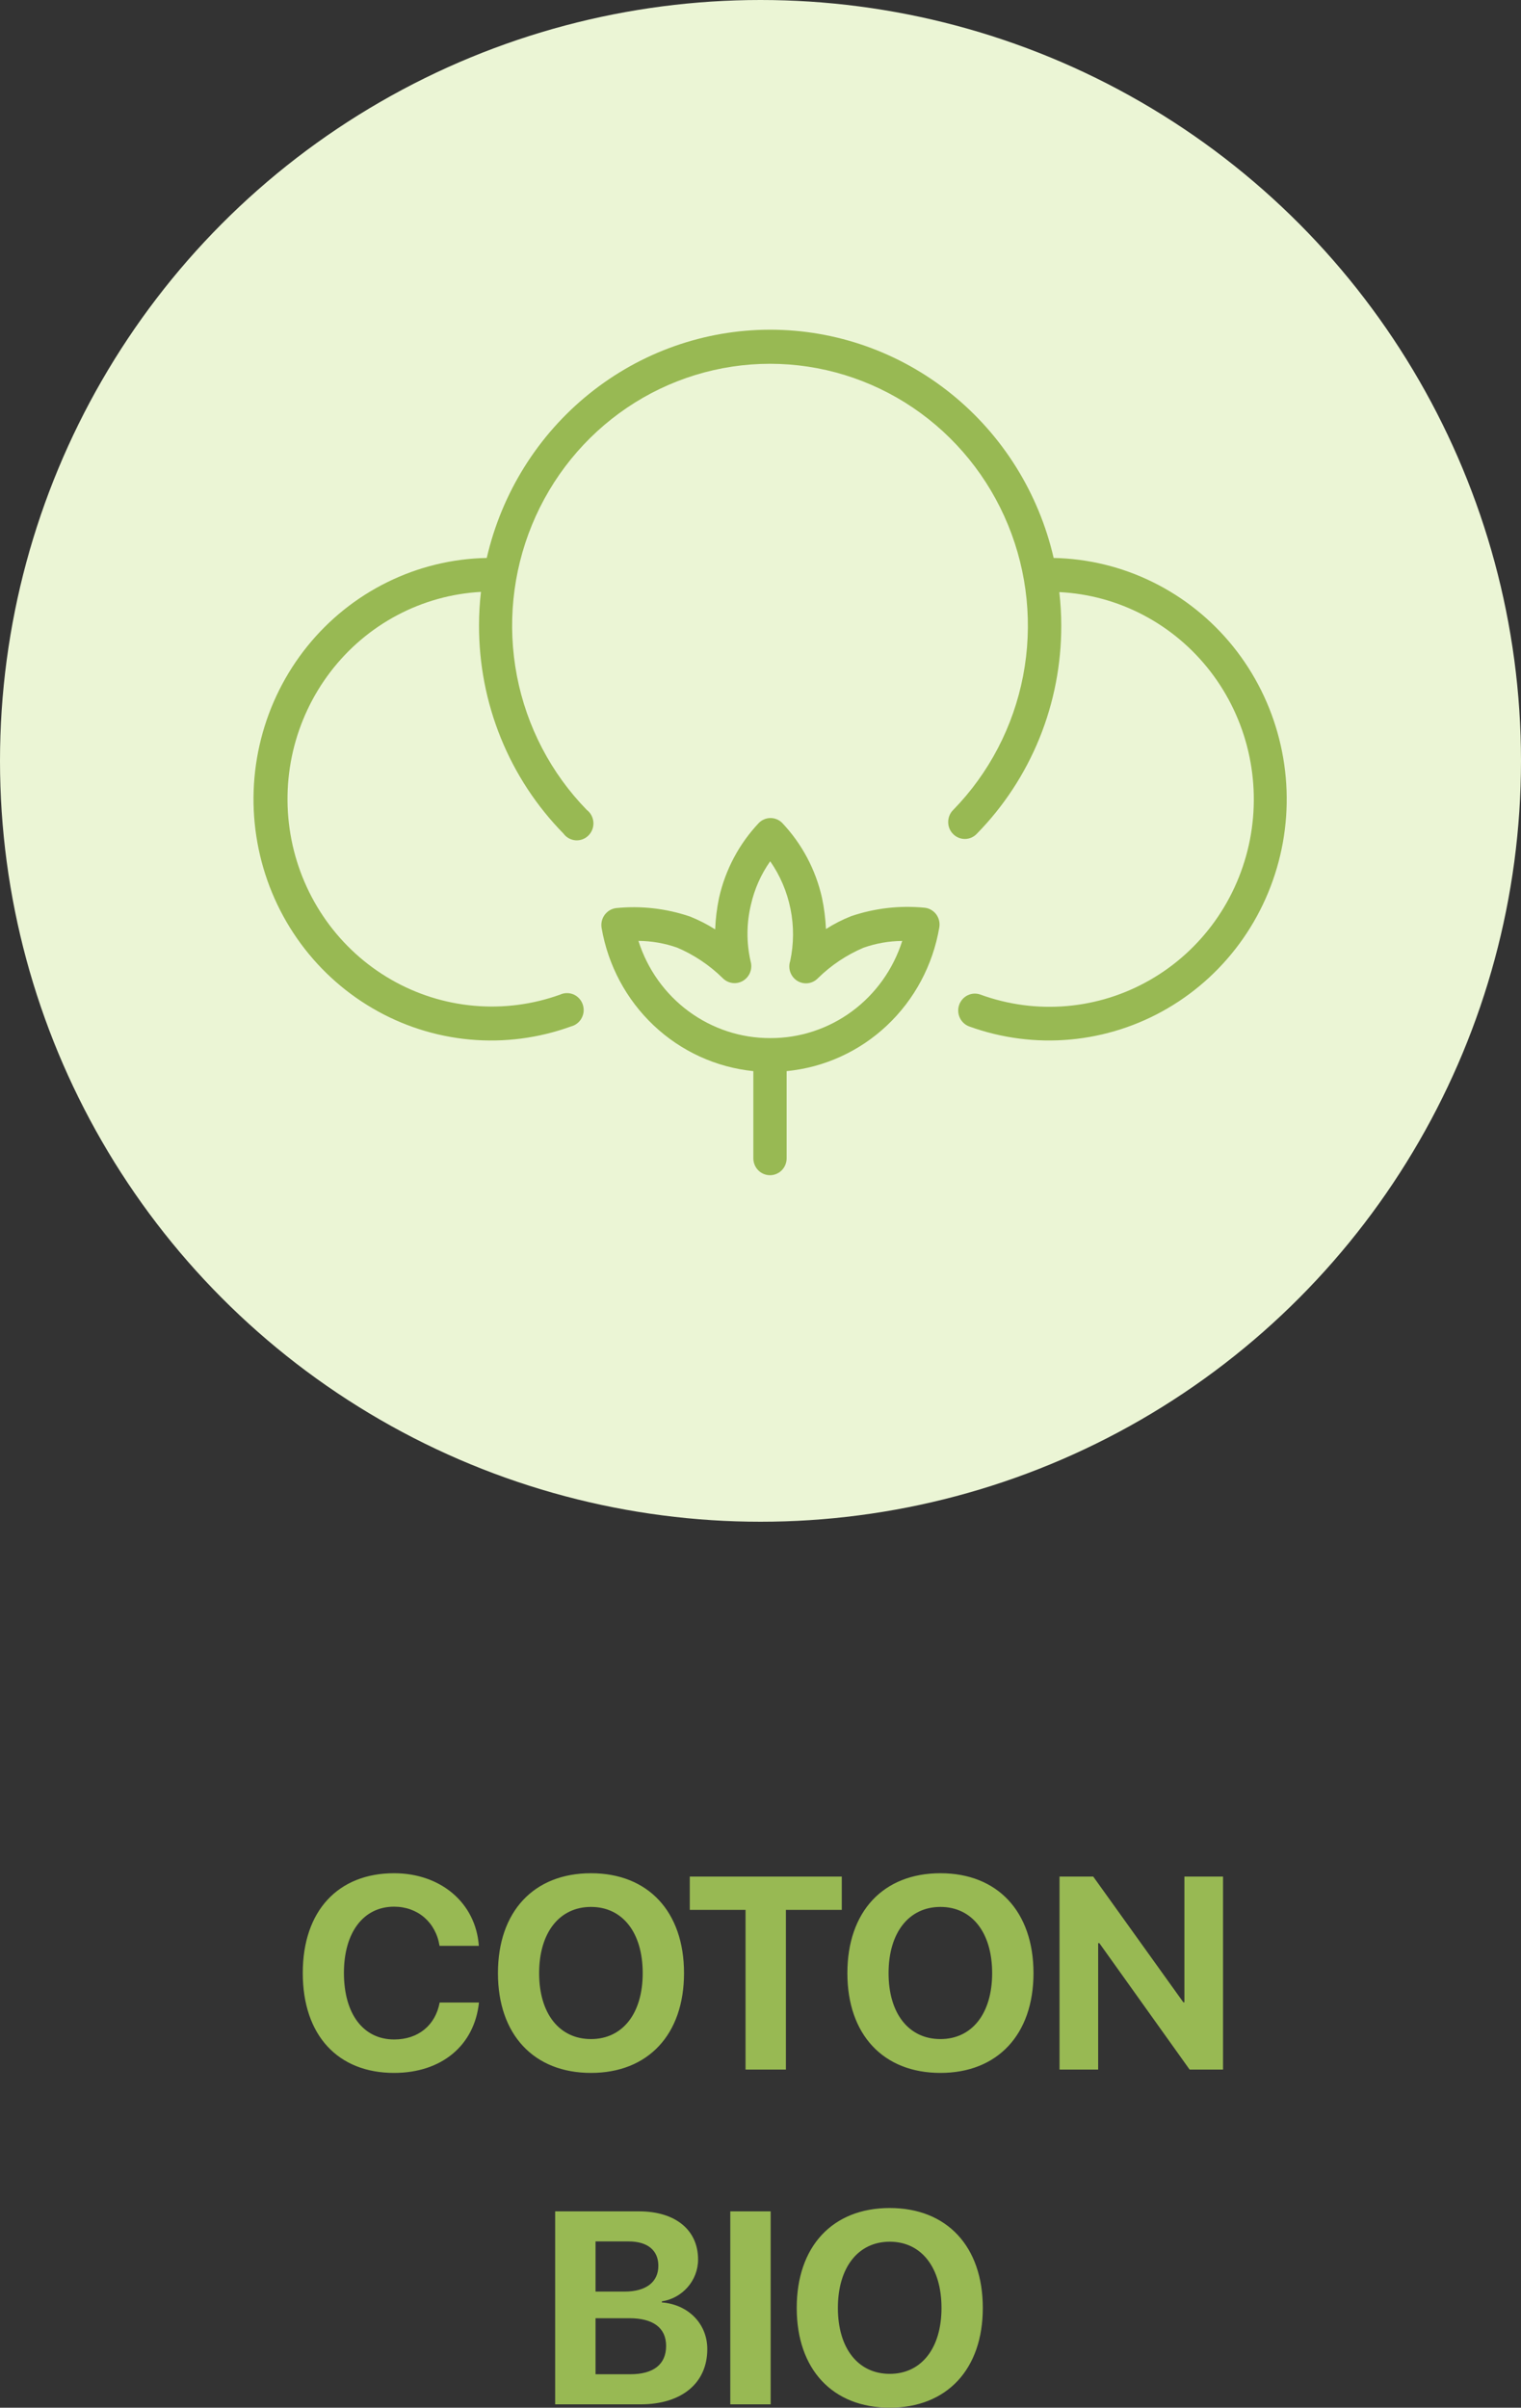
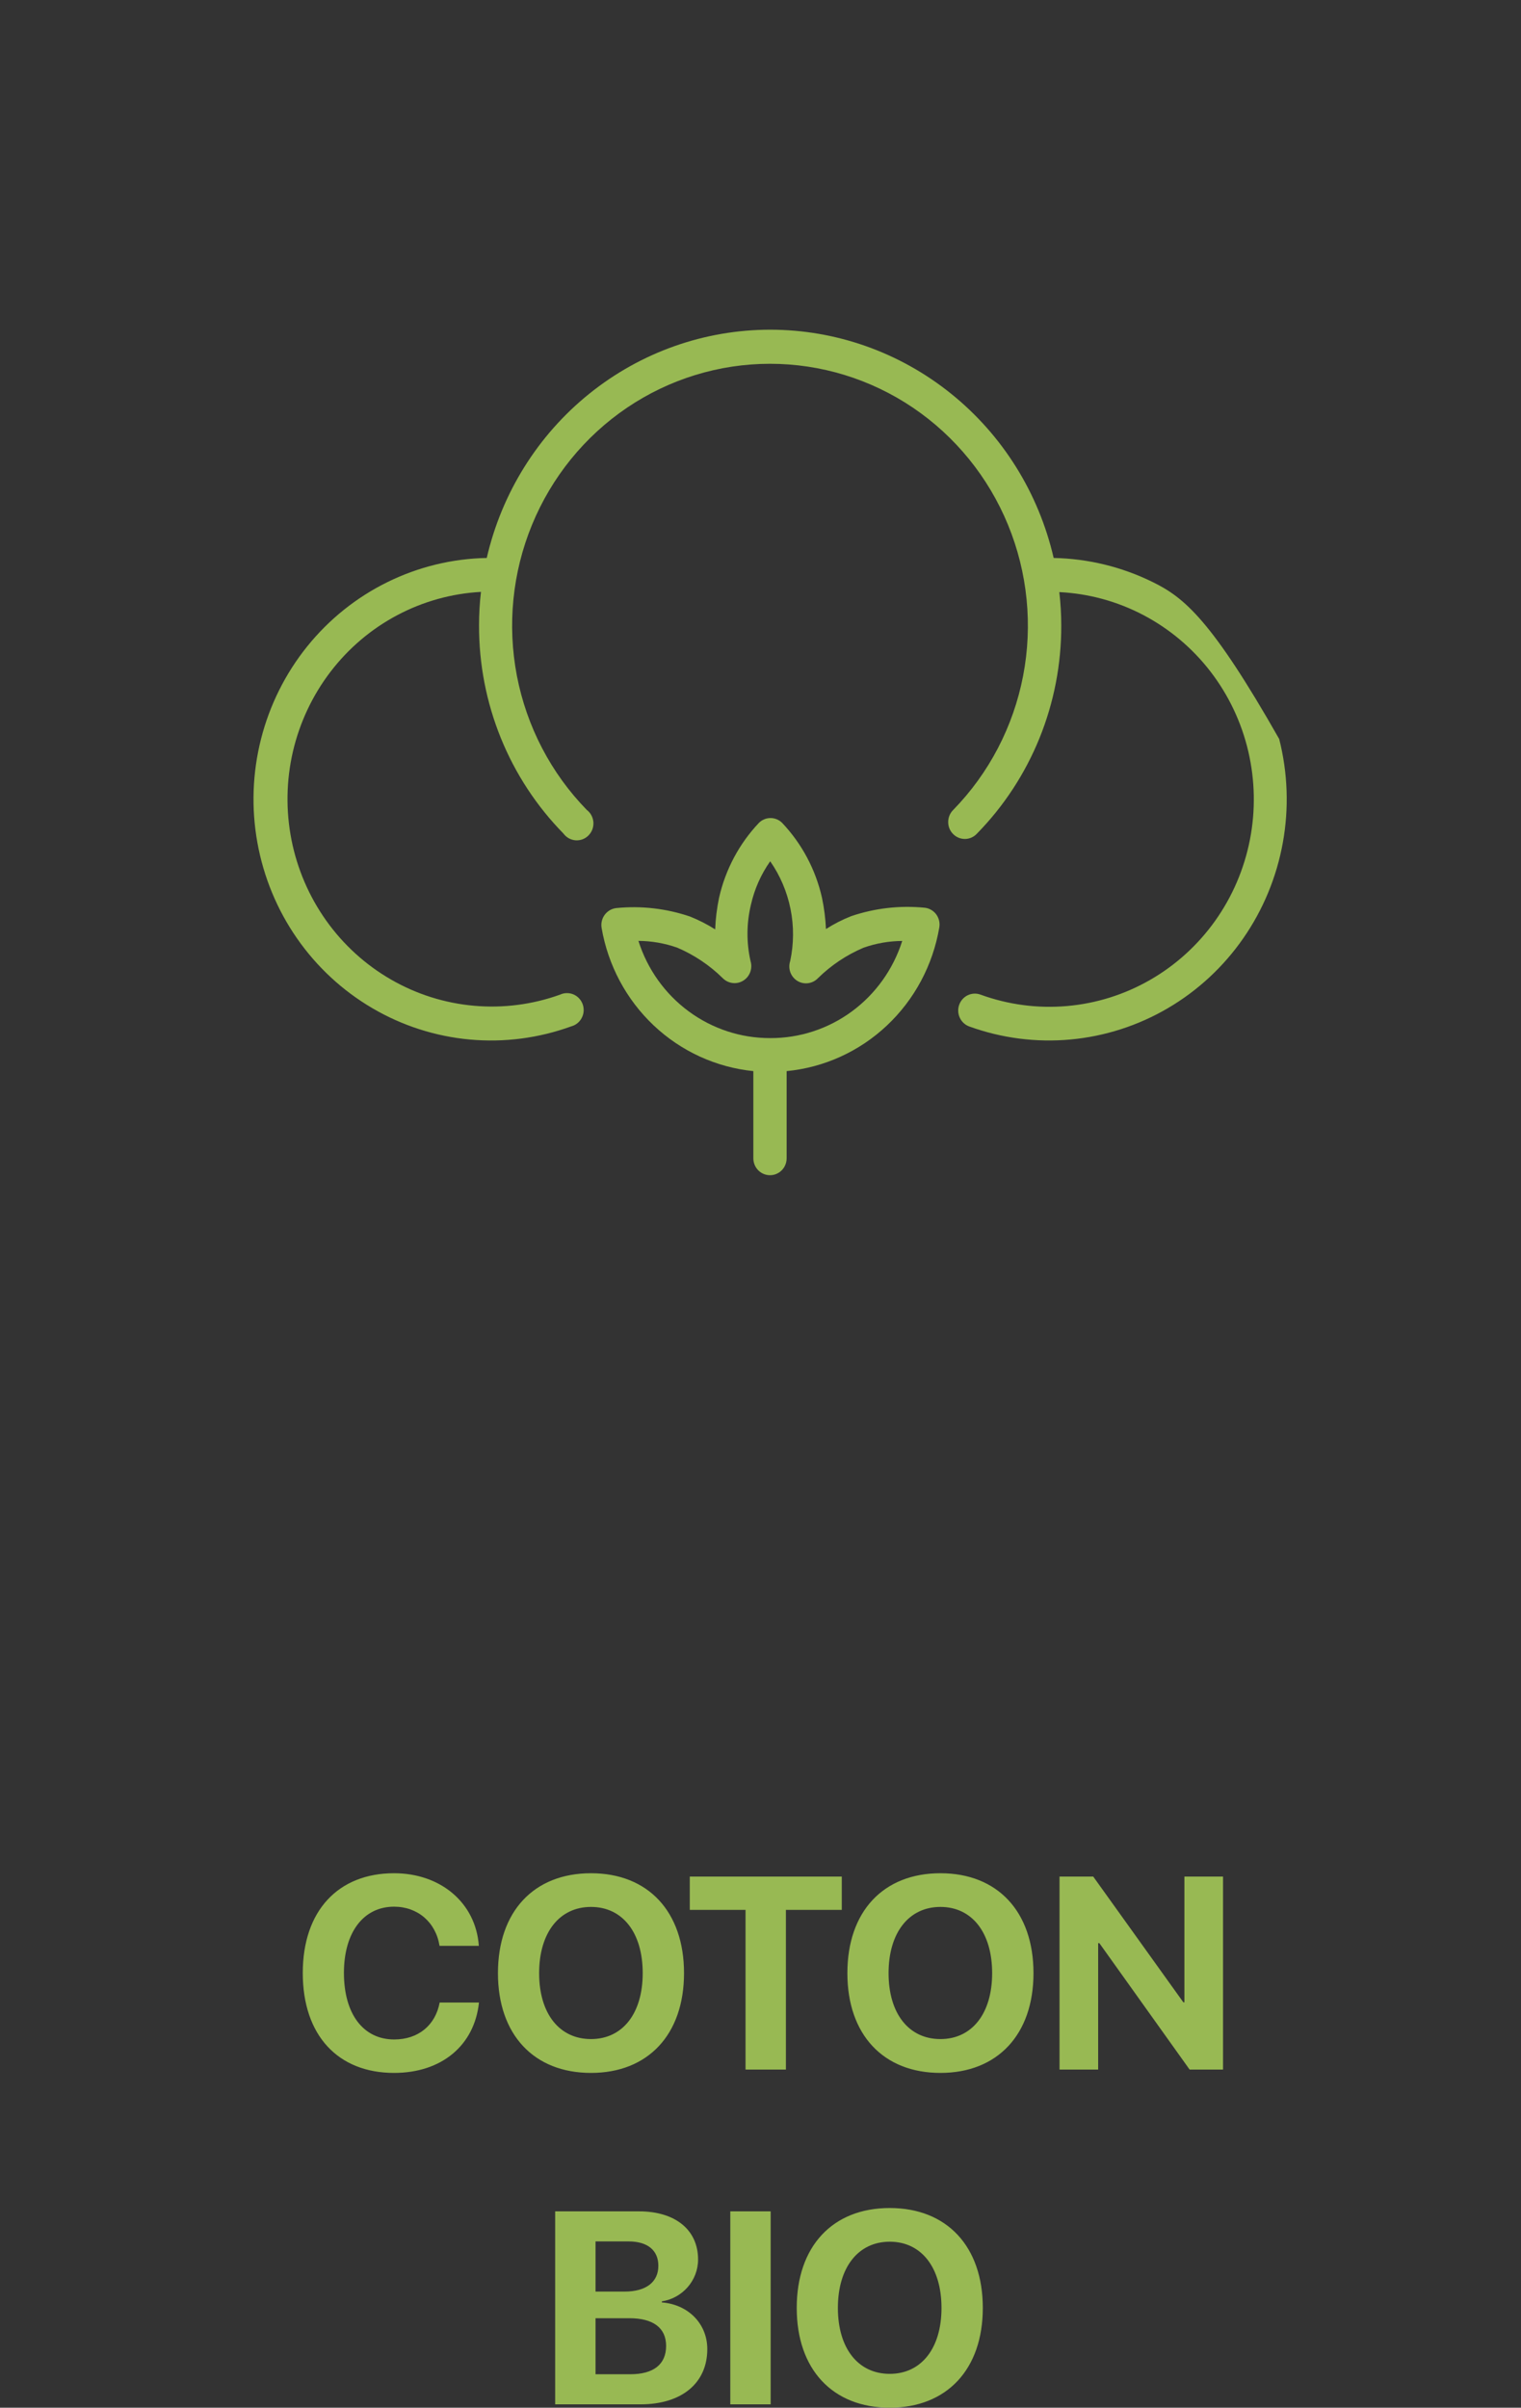
<svg xmlns="http://www.w3.org/2000/svg" viewBox="8 0 50 79.11" fill="none">
  <rect x="8" y="0" width="50" height="79.11" fill="#333333" stroke="none" />
-   <circle cx="33" cy="25" r="25" fill="#EBF5D5" />
-   <path d="M42.637 18.333C42.145 16.199 40.957 14.297 39.265 12.936C37.574 11.574 35.478 10.833 33.319 10.833C31.16 10.833 29.065 11.574 27.373 12.936C25.681 14.297 24.493 16.199 24.001 18.333C22.868 18.354 21.754 18.625 20.735 19.127C19.716 19.628 18.816 20.349 18.099 21.239C17.382 22.129 16.864 23.166 16.581 24.28C16.298 25.393 16.257 26.555 16.461 27.686C16.665 28.817 17.108 29.89 17.761 30.829C18.414 31.769 19.261 32.553 20.242 33.127C21.223 33.702 22.316 34.053 23.444 34.156C24.572 34.259 25.709 34.112 26.776 33.724C26.849 33.705 26.918 33.671 26.978 33.623C27.037 33.576 27.087 33.516 27.122 33.448C27.158 33.38 27.18 33.306 27.186 33.229C27.191 33.152 27.181 33.075 27.156 33.002C27.131 32.929 27.091 32.863 27.04 32.807C26.988 32.75 26.925 32.706 26.855 32.675C26.785 32.645 26.71 32.63 26.634 32.631C26.558 32.631 26.483 32.648 26.414 32.68C25.506 33.007 24.54 33.132 23.58 33.046C22.62 32.961 21.69 32.667 20.852 32.184C20.014 31.701 19.288 31.041 18.724 30.249C18.16 29.456 17.77 28.55 17.581 27.591C17.393 26.632 17.409 25.643 17.63 24.691C17.852 23.74 18.272 22.847 18.863 22.075C19.453 21.303 20.201 20.668 21.055 20.215C21.909 19.762 22.848 19.5 23.811 19.448C23.768 19.813 23.747 20.18 23.747 20.547C23.744 21.816 23.987 23.074 24.463 24.247C24.939 25.421 25.639 26.488 26.522 27.388C26.569 27.452 26.628 27.504 26.697 27.543C26.766 27.581 26.842 27.604 26.92 27.61C26.998 27.616 27.077 27.604 27.151 27.577C27.224 27.549 27.291 27.506 27.346 27.45C27.402 27.393 27.445 27.326 27.473 27.251C27.5 27.177 27.512 27.097 27.507 27.018C27.501 26.938 27.479 26.861 27.442 26.791C27.405 26.721 27.353 26.66 27.29 26.612C26.113 25.406 25.313 23.872 24.992 22.206C24.672 20.539 24.844 18.813 25.488 17.246C26.132 15.678 27.219 14.339 28.611 13.397C30.003 12.456 31.639 11.953 33.312 11.953C34.986 11.953 36.622 12.456 38.014 13.397C39.406 14.339 40.493 15.678 41.137 17.246C41.781 18.813 41.953 20.539 41.633 22.206C41.312 23.872 40.513 25.406 39.335 26.612C39.283 26.663 39.241 26.725 39.213 26.793C39.185 26.861 39.17 26.934 39.17 27.008C39.169 27.081 39.183 27.154 39.211 27.223C39.239 27.291 39.28 27.352 39.332 27.404C39.383 27.456 39.444 27.497 39.512 27.525C39.579 27.553 39.651 27.566 39.724 27.566C39.797 27.565 39.868 27.549 39.935 27.52C40.002 27.49 40.062 27.448 40.112 27.394C40.995 26.495 41.694 25.428 42.171 24.254C42.647 23.08 42.89 21.823 42.887 20.553C42.887 20.186 42.865 19.82 42.823 19.455C43.788 19.502 44.732 19.76 45.589 20.211C46.447 20.662 47.199 21.295 47.794 22.068C48.388 22.84 48.812 23.734 49.035 24.688C49.258 25.642 49.276 26.633 49.088 27.595C48.899 28.556 48.509 29.465 47.943 30.259C47.376 31.054 46.648 31.715 45.807 32.197C44.967 32.68 44.033 32.973 43.071 33.056C42.108 33.14 41.14 33.011 40.23 32.68C40.163 32.655 40.091 32.645 40.019 32.648C39.947 32.652 39.877 32.67 39.812 32.701C39.681 32.764 39.58 32.878 39.531 33.017C39.482 33.155 39.49 33.308 39.552 33.441C39.614 33.575 39.726 33.677 39.863 33.727C40.929 34.113 42.065 34.259 43.193 34.155C44.321 34.051 45.412 33.7 46.393 33.125C47.373 32.551 48.219 31.767 48.871 30.828C49.524 29.888 49.967 28.816 50.171 27.686C50.375 26.556 50.334 25.394 50.051 24.281C49.769 23.168 49.251 22.131 48.535 21.241C47.818 20.352 46.92 19.631 45.901 19.129C44.883 18.626 43.769 18.355 42.637 18.333Z" fill="#98B953" />
+   <path d="M42.637 18.333C42.145 16.199 40.957 14.297 39.265 12.936C37.574 11.574 35.478 10.833 33.319 10.833C31.16 10.833 29.065 11.574 27.373 12.936C25.681 14.297 24.493 16.199 24.001 18.333C22.868 18.354 21.754 18.625 20.735 19.127C19.716 19.628 18.816 20.349 18.099 21.239C17.382 22.129 16.864 23.166 16.581 24.28C16.298 25.393 16.257 26.555 16.461 27.686C16.665 28.817 17.108 29.89 17.761 30.829C18.414 31.769 19.261 32.553 20.242 33.127C21.223 33.702 22.316 34.053 23.444 34.156C24.572 34.259 25.709 34.112 26.776 33.724C26.849 33.705 26.918 33.671 26.978 33.623C27.037 33.576 27.087 33.516 27.122 33.448C27.158 33.38 27.18 33.306 27.186 33.229C27.191 33.152 27.181 33.075 27.156 33.002C27.131 32.929 27.091 32.863 27.04 32.807C26.988 32.75 26.925 32.706 26.855 32.675C26.785 32.645 26.71 32.63 26.634 32.631C26.558 32.631 26.483 32.648 26.414 32.68C25.506 33.007 24.54 33.132 23.58 33.046C22.62 32.961 21.69 32.667 20.852 32.184C20.014 31.701 19.288 31.041 18.724 30.249C18.16 29.456 17.77 28.55 17.581 27.591C17.393 26.632 17.409 25.643 17.63 24.691C17.852 23.74 18.272 22.847 18.863 22.075C19.453 21.303 20.201 20.668 21.055 20.215C21.909 19.762 22.848 19.5 23.811 19.448C23.768 19.813 23.747 20.18 23.747 20.547C23.744 21.816 23.987 23.074 24.463 24.247C24.939 25.421 25.639 26.488 26.522 27.388C26.569 27.452 26.628 27.504 26.697 27.543C26.766 27.581 26.842 27.604 26.92 27.61C26.998 27.616 27.077 27.604 27.151 27.577C27.224 27.549 27.291 27.506 27.346 27.45C27.402 27.393 27.445 27.326 27.473 27.251C27.5 27.177 27.512 27.097 27.507 27.018C27.501 26.938 27.479 26.861 27.442 26.791C27.405 26.721 27.353 26.66 27.29 26.612C26.113 25.406 25.313 23.872 24.992 22.206C24.672 20.539 24.844 18.813 25.488 17.246C26.132 15.678 27.219 14.339 28.611 13.397C30.003 12.456 31.639 11.953 33.312 11.953C34.986 11.953 36.622 12.456 38.014 13.397C39.406 14.339 40.493 15.678 41.137 17.246C41.781 18.813 41.953 20.539 41.633 22.206C41.312 23.872 40.513 25.406 39.335 26.612C39.283 26.663 39.241 26.725 39.213 26.793C39.185 26.861 39.17 26.934 39.17 27.008C39.169 27.081 39.183 27.154 39.211 27.223C39.239 27.291 39.28 27.352 39.332 27.404C39.383 27.456 39.444 27.497 39.512 27.525C39.579 27.553 39.651 27.566 39.724 27.566C39.797 27.565 39.868 27.549 39.935 27.52C40.002 27.49 40.062 27.448 40.112 27.394C40.995 26.495 41.694 25.428 42.171 24.254C42.647 23.08 42.89 21.823 42.887 20.553C42.887 20.186 42.865 19.82 42.823 19.455C43.788 19.502 44.732 19.76 45.589 20.211C46.447 20.662 47.199 21.295 47.794 22.068C48.388 22.84 48.812 23.734 49.035 24.688C49.258 25.642 49.276 26.633 49.088 27.595C48.899 28.556 48.509 29.465 47.943 30.259C47.376 31.054 46.648 31.715 45.807 32.197C44.967 32.68 44.033 32.973 43.071 33.056C42.108 33.14 41.14 33.011 40.23 32.68C40.163 32.655 40.091 32.645 40.019 32.648C39.947 32.652 39.877 32.67 39.812 32.701C39.681 32.764 39.58 32.878 39.531 33.017C39.482 33.155 39.49 33.308 39.552 33.441C39.614 33.575 39.726 33.677 39.863 33.727C40.929 34.113 42.065 34.259 43.193 34.155C44.321 34.051 45.412 33.7 46.393 33.125C47.373 32.551 48.219 31.767 48.871 30.828C49.524 29.888 49.967 28.816 50.171 27.686C50.375 26.556 50.334 25.394 50.051 24.281C47.818 20.352 46.92 19.631 45.901 19.129C44.883 18.626 43.769 18.355 42.637 18.333Z" fill="#98B953" />
  <path d="M38.78 30.048C38.736 29.987 38.679 29.936 38.615 29.898C38.55 29.859 38.478 29.835 38.404 29.826C37.586 29.744 36.761 29.838 35.982 30.102C35.692 30.216 35.414 30.358 35.152 30.526C35.136 30.182 35.093 29.839 35.022 29.502C34.814 28.573 34.359 27.72 33.708 27.034C33.607 26.935 33.471 26.879 33.33 26.879C33.188 26.879 33.052 26.935 32.951 27.034C32.3 27.72 31.846 28.573 31.637 29.502C31.566 29.843 31.523 30.189 31.51 30.537C31.246 30.37 30.967 30.228 30.678 30.113C29.898 29.849 29.073 29.755 28.256 29.837C28.181 29.846 28.11 29.87 28.045 29.908C27.98 29.946 27.924 29.997 27.879 30.057C27.834 30.118 27.802 30.187 27.784 30.261C27.766 30.335 27.764 30.411 27.776 30.486C27.987 31.716 28.588 32.842 29.489 33.693C30.39 34.543 31.541 35.07 32.765 35.194V38.059C32.765 38.206 32.822 38.347 32.925 38.452C33.028 38.556 33.167 38.614 33.312 38.614C33.457 38.614 33.596 38.556 33.699 38.452C33.802 38.347 33.859 38.206 33.859 38.059V35.194C35.09 35.075 36.248 34.55 37.154 33.697C38.061 32.845 38.666 31.713 38.877 30.477C38.89 30.403 38.889 30.326 38.872 30.253C38.855 30.179 38.824 30.11 38.78 30.048ZM33.319 34.109C32.356 34.112 31.418 33.804 30.639 33.23C29.86 32.656 29.282 31.845 28.987 30.915C29.421 30.918 29.852 30.993 30.262 31.137C30.818 31.374 31.326 31.714 31.759 32.14C31.846 32.228 31.96 32.284 32.082 32.299C32.203 32.314 32.327 32.287 32.432 32.222C32.537 32.158 32.618 32.06 32.661 31.943C32.705 31.827 32.709 31.699 32.673 31.58C32.534 30.968 32.539 30.333 32.686 29.724C32.802 29.211 33.017 28.727 33.319 28.299C33.647 28.769 33.874 29.304 33.987 29.868C34.101 30.433 34.096 31.015 33.976 31.578C33.936 31.697 33.938 31.826 33.98 31.944C34.023 32.063 34.104 32.163 34.209 32.228C34.315 32.294 34.44 32.321 34.563 32.305C34.686 32.29 34.8 32.232 34.887 32.142C35.32 31.716 35.828 31.377 36.385 31.14C36.794 30.995 37.225 30.92 37.659 30.917C37.363 31.848 36.783 32.659 36.003 33.233C35.222 33.807 34.282 34.114 33.319 34.109Z" fill="#98B953" />
  <path d="M20.954 68.11C22.51 68.11 23.596 67.213 23.745 65.798H22.453C22.312 66.55 21.745 67.011 20.959 67.011C19.944 67.011 19.306 66.176 19.306 64.823C19.306 63.487 19.953 62.648 20.954 62.648C21.728 62.648 22.326 63.157 22.449 63.935H23.741C23.64 62.516 22.479 61.549 20.954 61.549C19.117 61.549 17.953 62.784 17.953 64.827C17.953 66.875 19.109 68.11 20.954 68.11ZM27.428 61.549C25.547 61.549 24.369 62.81 24.369 64.832C24.369 66.849 25.547 68.11 27.428 68.11C29.304 68.11 30.486 66.849 30.486 64.832C30.486 62.81 29.304 61.549 27.428 61.549ZM27.428 62.656C28.465 62.656 29.128 63.5 29.128 64.832C29.128 66.159 28.465 66.998 27.428 66.998C26.386 66.998 25.723 66.159 25.723 64.832C25.723 63.5 26.39 62.656 27.428 62.656ZM33.835 68V62.753H35.672V61.659H30.675V62.753H32.508V68H33.835ZM38.915 61.549C37.034 61.549 35.856 62.81 35.856 64.832C35.856 66.849 37.034 68.11 38.915 68.11C40.791 68.11 41.974 66.849 41.974 64.832C41.974 62.81 40.791 61.549 38.915 61.549ZM38.915 62.656C39.952 62.656 40.615 63.5 40.615 64.832C40.615 66.159 39.952 66.998 38.915 66.998C37.873 66.998 37.21 66.159 37.21 64.832C37.21 63.5 37.878 62.656 38.915 62.656ZM44.1 68V63.847H44.14L47.106 68H48.205V61.659H46.935V65.79H46.9L43.938 61.659H42.83V68H44.1ZM29.058 79C30.411 79 31.251 78.301 31.251 77.185C31.251 76.346 30.618 75.717 29.757 75.651V75.616C30.429 75.515 30.948 74.935 30.948 74.241C30.948 73.269 30.201 72.659 29.01 72.659H26.25V79H29.058ZM27.577 73.647H28.667C29.286 73.647 29.642 73.938 29.642 74.447C29.642 74.983 29.238 75.295 28.531 75.295H27.577V73.647ZM27.577 78.011V76.17H28.689C29.471 76.17 29.897 76.486 29.897 77.08C29.897 77.686 29.484 78.011 28.72 78.011H27.577ZM33.334 79V72.659H32.007V79H33.334ZM37.249 72.549C35.368 72.549 34.191 73.81 34.191 75.832C34.191 77.849 35.368 79.11 37.249 79.11C39.126 79.11 40.308 77.849 40.308 75.832C40.308 73.81 39.126 72.549 37.249 72.549ZM37.249 73.656C38.286 73.656 38.95 74.5 38.95 75.832C38.95 77.159 38.286 77.998 37.249 77.998C36.208 77.998 35.544 77.159 35.544 75.832C35.544 74.5 36.212 73.656 37.249 73.656Z" fill="#98B953" />
</svg>